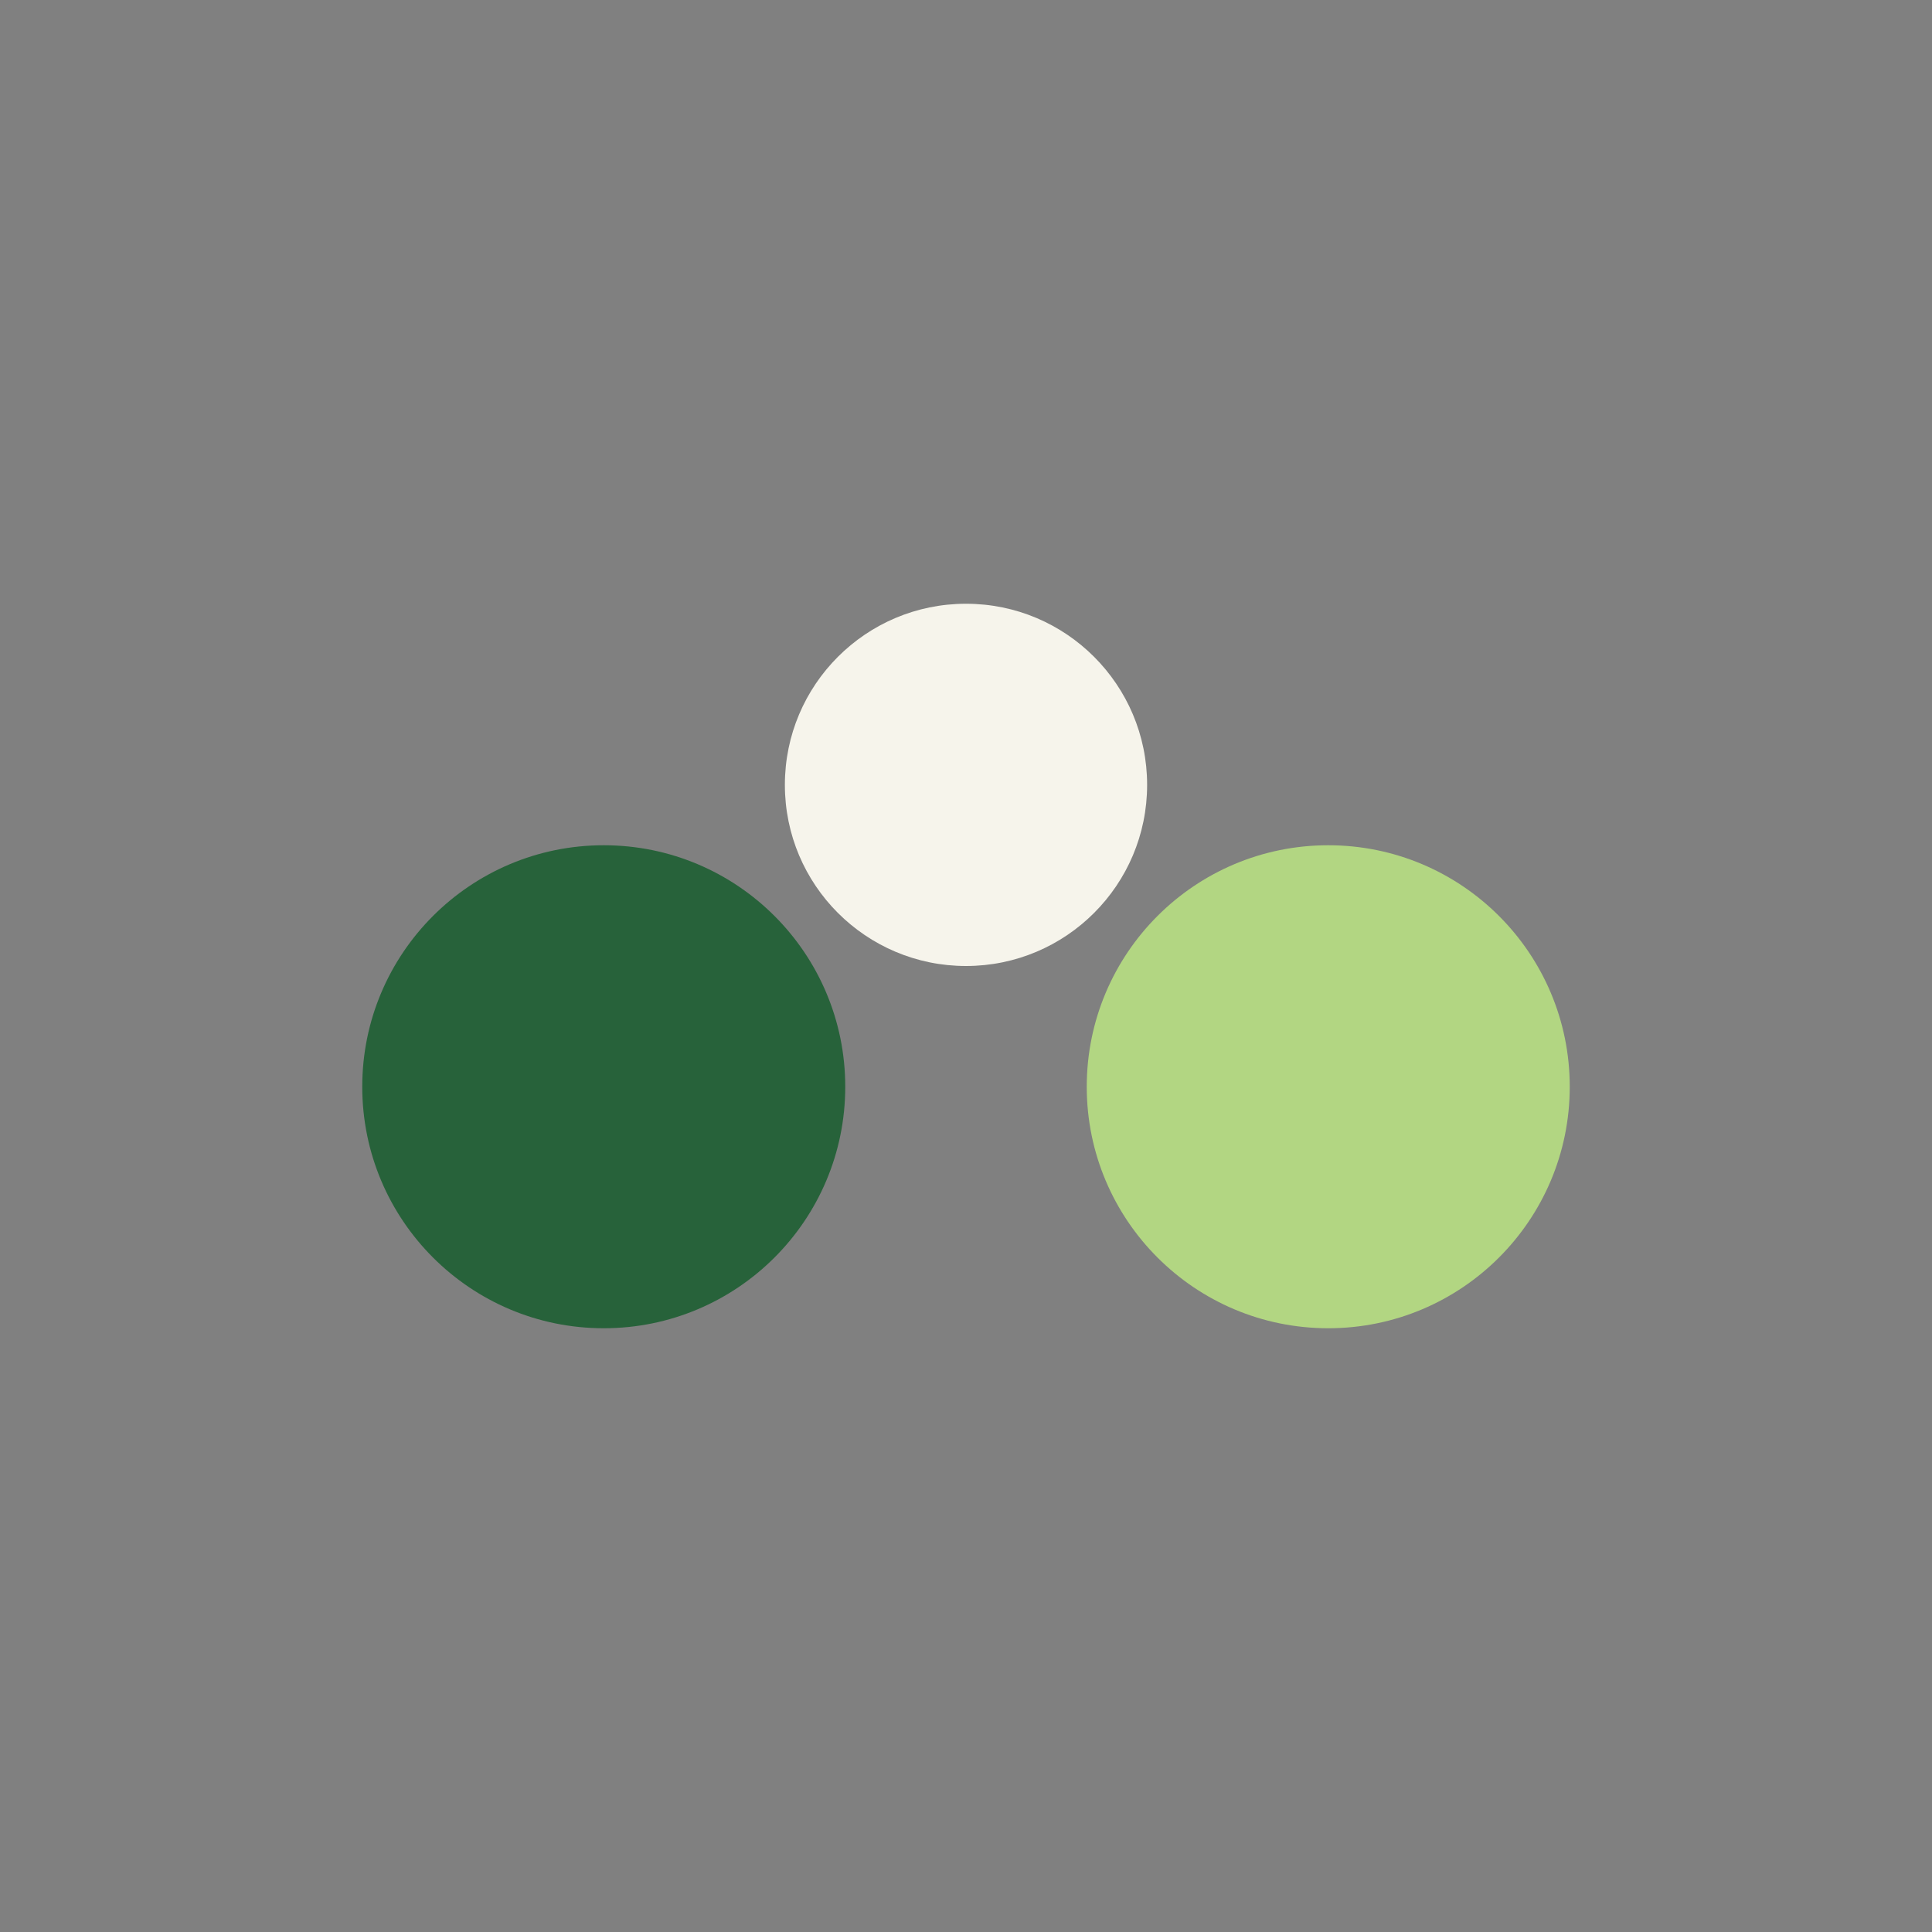
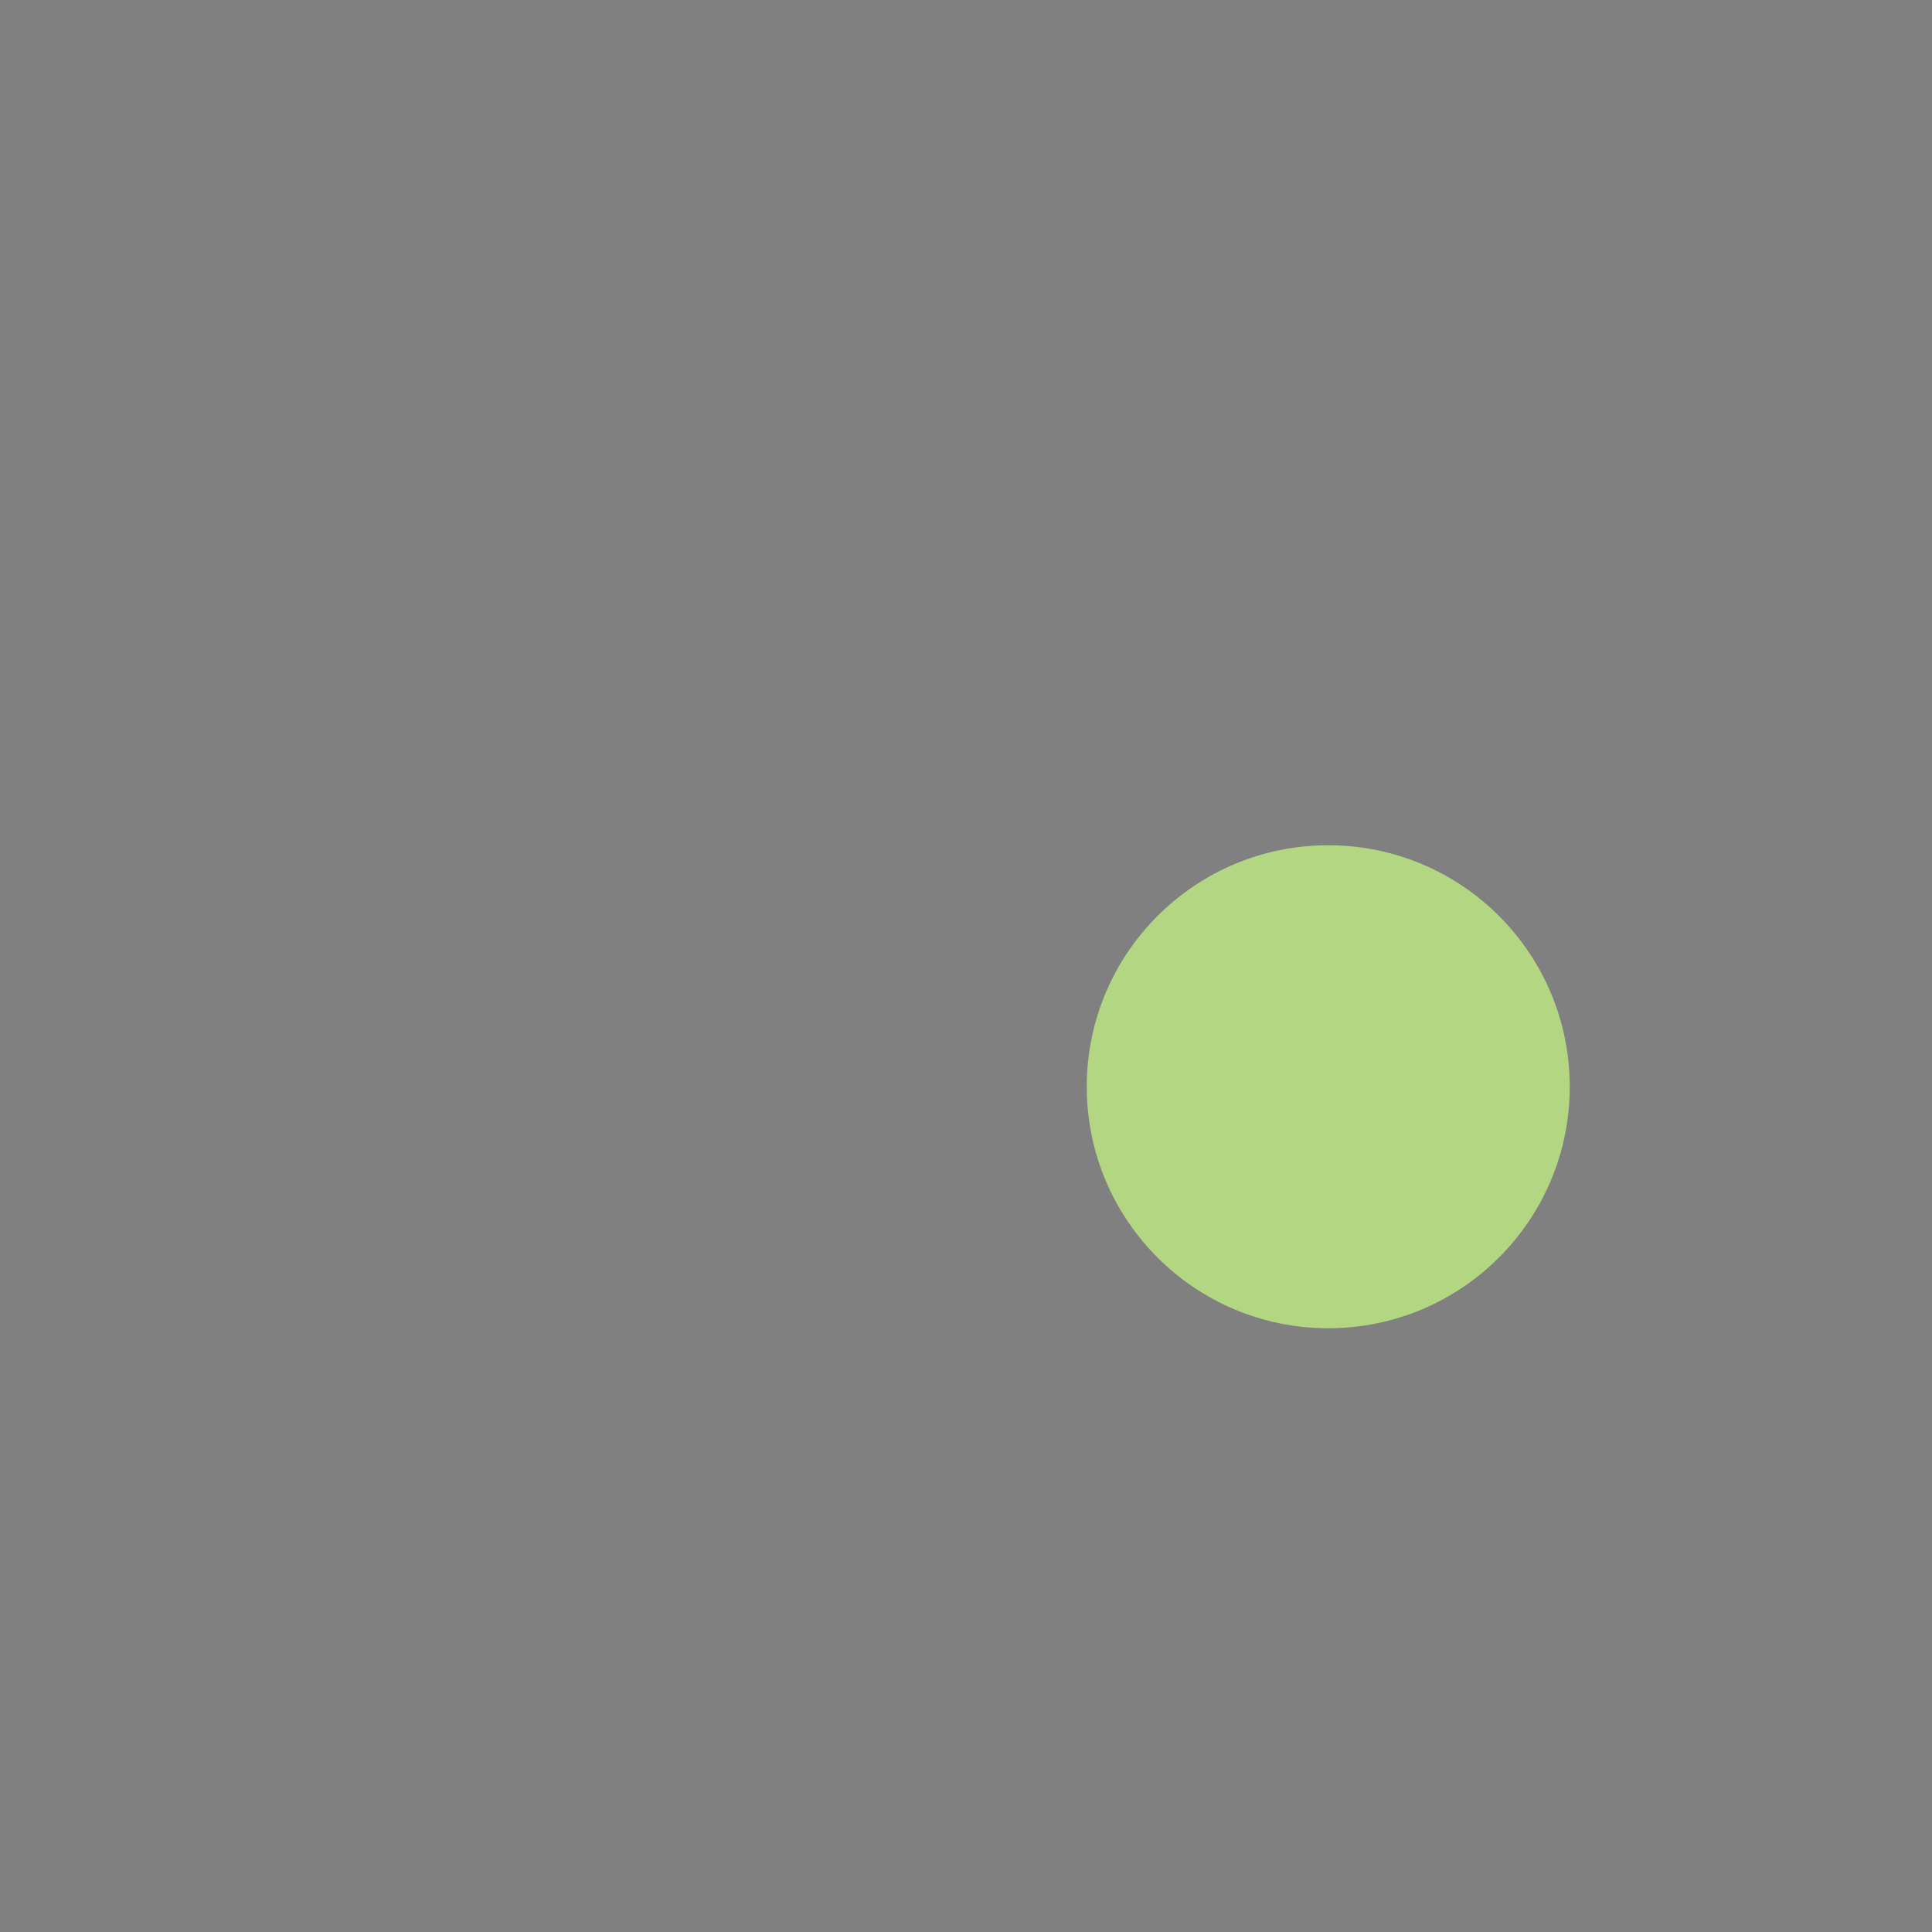
<svg xmlns="http://www.w3.org/2000/svg" width="32" height="32" viewBox="0 0 32 32">
  <rect x="0" y="0" width="32" height="32" fill="#808080" stroke="none" />
-   <circle cx="10" cy="18" r="4" fill="#27623A" />
  <circle cx="22" cy="18" r="4" fill="#B2D682" />
-   <ellipse cx="16" cy="13" rx="3" ry="3" fill="#F6F4EB" />
</svg>